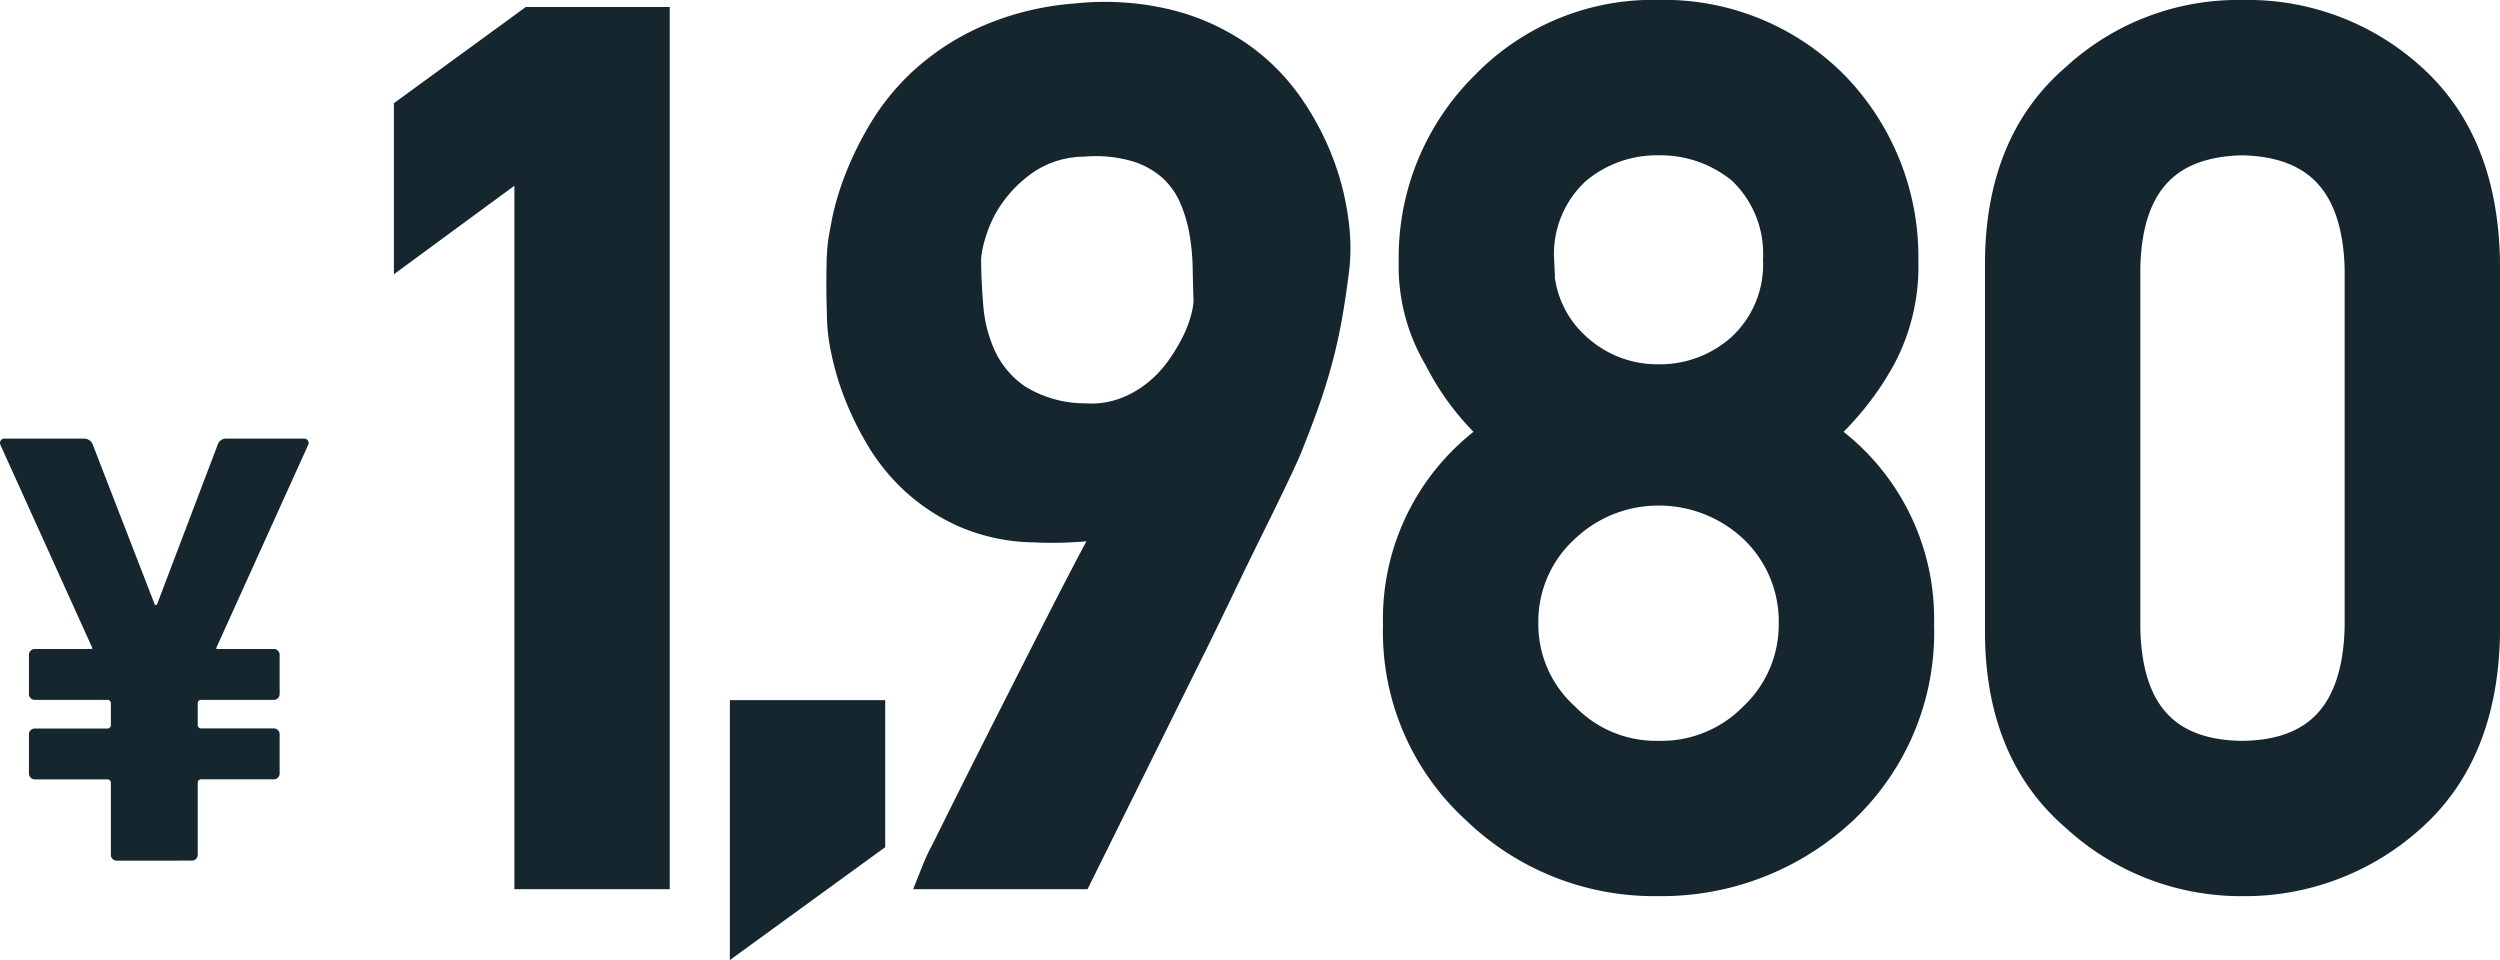
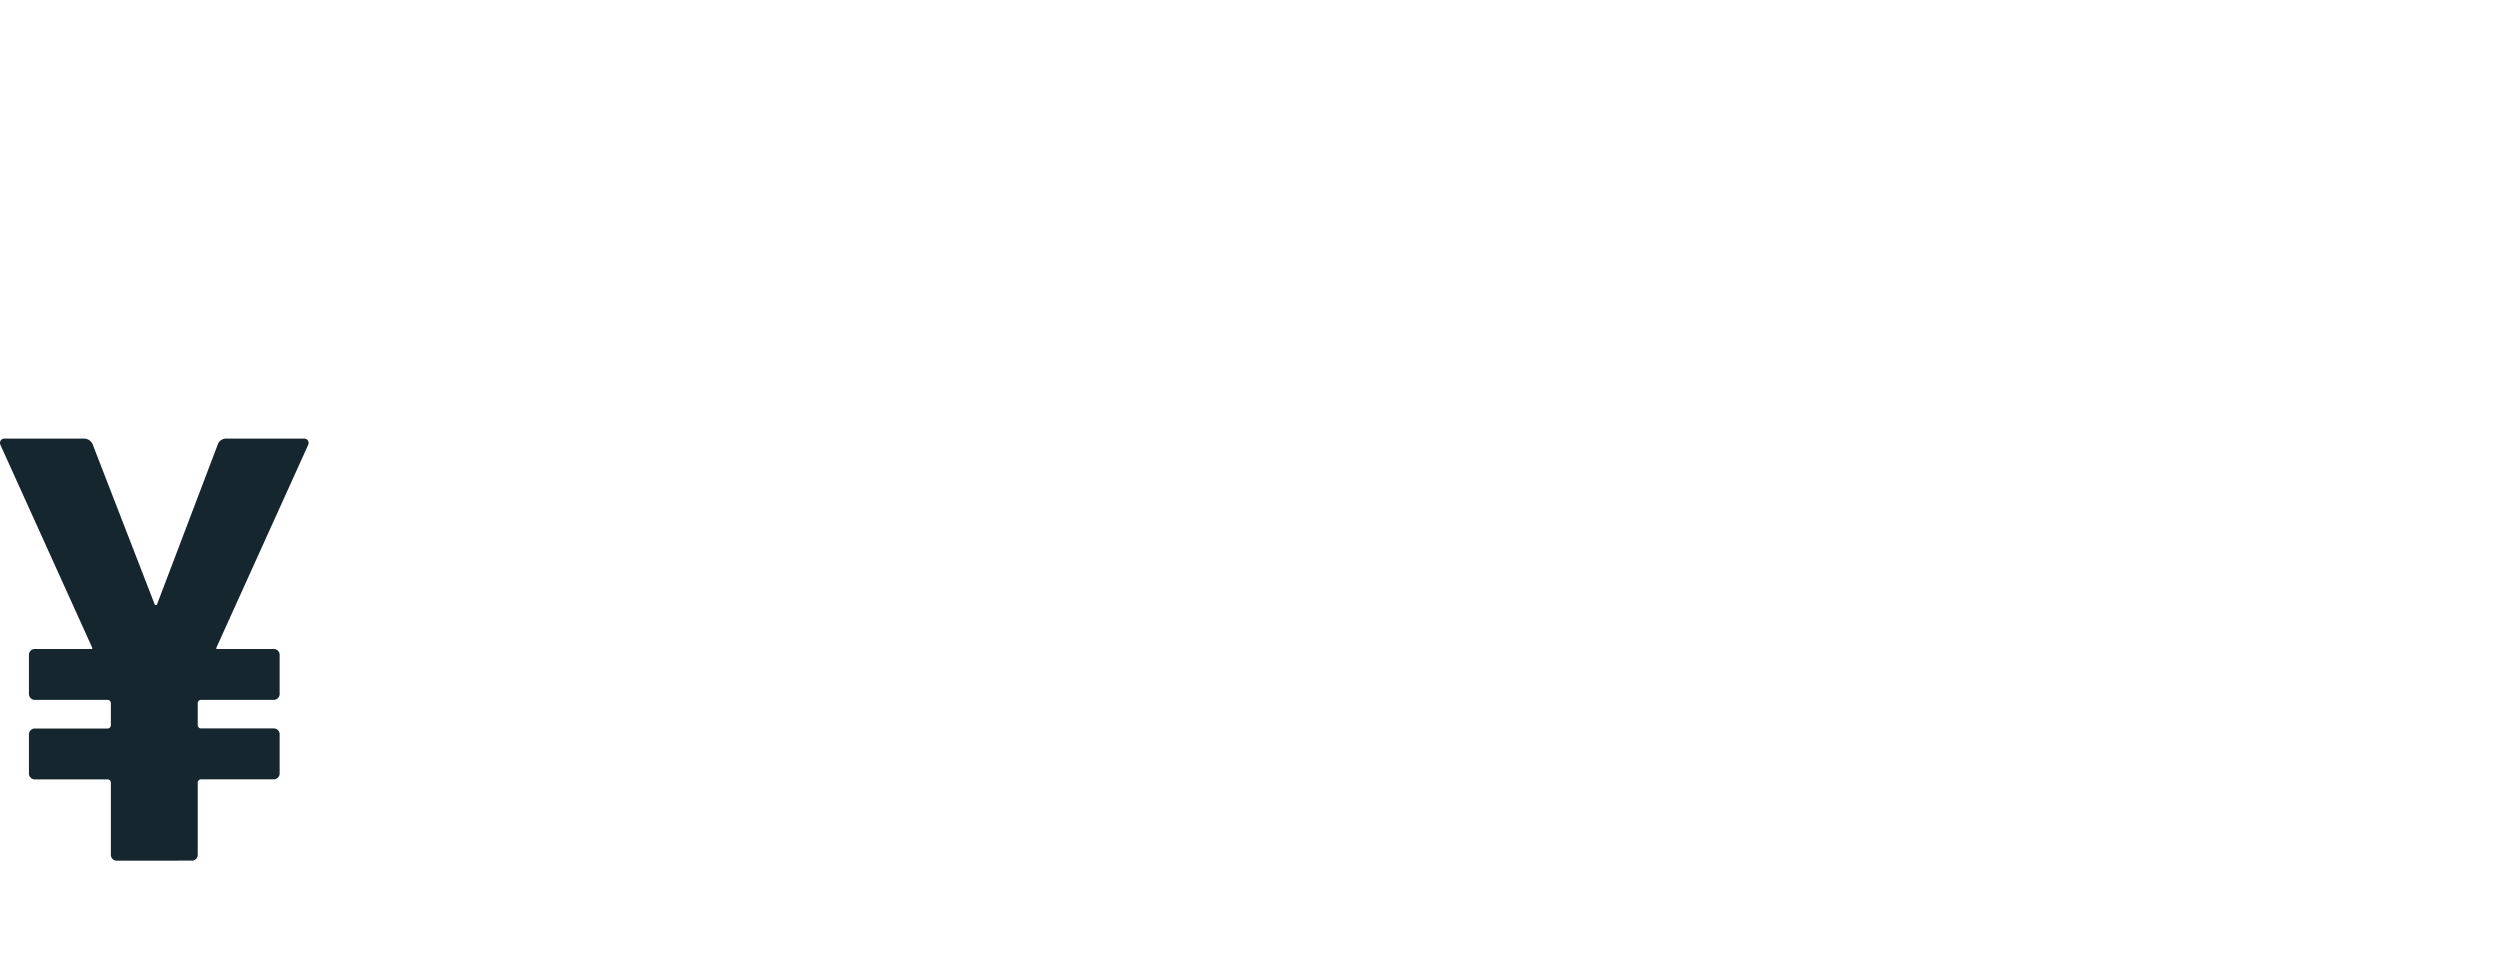
<svg xmlns="http://www.w3.org/2000/svg" width="148.317" height="56.964" viewBox="0 0 148.317 56.964">
  <g id="_1980" data-name="1980" transform="translate(-650 -4082.065)">
    <path id="パス_1463" data-name="パス 1463" d="M12.773-16.741a.348.348,0,0,0,.368-.368v-4.234a.2.2,0,0,1,.221-.221h4.271A.348.348,0,0,0,18-21.933v-2.283a.348.348,0,0,0-.368-.368H13.362a.2.2,0,0,1-.221-.221v-1.252a.2.2,0,0,1,.221-.221h4.271A.348.348,0,0,0,18-26.646v-2.283a.348.348,0,0,0-.368-.368H14.246v-.074l5.449-12.039a.259.259,0,0,0-.258-.368h-4.6a.52.52,0,0,0-.515.368l-3.608,9.5H10.6l-3.682-9.5a.554.554,0,0,0-.515-.368H1.691a.259.259,0,0,0-.258.368L6.882-29.37v.074H3.495a.348.348,0,0,0-.368.368v2.283a.348.348,0,0,0,.368.368H7.766a.2.2,0,0,1,.221.221V-24.8a.2.2,0,0,1-.221.221H3.495a.348.348,0,0,0-.368.368v2.283a.348.348,0,0,0,.368.368H7.766a.2.2,0,0,1,.221.221v4.234a.348.348,0,0,0,.368.368Z" transform="translate(648.59 4149.864)" fill="#15262f" />
-     <path id="パス_1465" data-name="パス 1465" d="M9.37-59.2v-7.665l7.147-5.213h7.216v50.338H16.517V-64.451ZM29.3-30.959h7.216v7.216L29.3-18.5Zm11.349,9.216A11.426,11.426,0,0,1,41.24-23q.621-1.26,1.623-3.263t2.244-4.454l2.451-4.834q1.208-2.382,2.261-4.385t1.709-3.142a5.439,5.439,0,0,1-2.261.708,21.546,21.546,0,0,1-2.917.052,10.545,10.545,0,0,1-3.988-.829,10.841,10.841,0,0,1-2.952-1.9,11.129,11.129,0,0,1-2.072-2.538,17.41,17.41,0,0,1-1.329-2.727,15.455,15.455,0,0,1-.725-2.486,10.154,10.154,0,0,1-.224-1.813q0-.207-.017-.76T35.025-56.6q0-.673.017-1.364a10.294,10.294,0,0,1,.086-1.174q.035-.242.224-1.226a15.091,15.091,0,0,1,.708-2.365,18.753,18.753,0,0,1,1.45-2.952,13.122,13.122,0,0,1,2.434-2.952,14,14,0,0,1,3.694-2.382,16.006,16.006,0,0,1,5.2-1.277,15.793,15.793,0,0,1,5.541.38,12.742,12.742,0,0,1,4.126,1.9,11.814,11.814,0,0,1,2.866,2.9,15.571,15.571,0,0,1,1.778,3.366,14.94,14.94,0,0,1,.846,3.314,11.262,11.262,0,0,1,.069,2.745q-.207,1.692-.449,3.021t-.57,2.538q-.328,1.208-.742,2.382t-.967,2.555q-.138.38-.742,1.657t-1.519,3.125q-.915,1.847-2,4.109t-2.227,4.54Q52.184-28.372,48.9-21.743ZM42.206-58.2q0,1.346.138,2.969a8.9,8.9,0,0,0,.811,3.055,6.228,6.228,0,0,0,2.123,2.451,7.745,7.745,0,0,0,4.074,1.157,5.9,5.9,0,0,0,2.382-.328,6.9,6.9,0,0,0,1.9-1.053,7.6,7.6,0,0,0,1.433-1.485,11.01,11.01,0,0,0,1-1.64,7.719,7.719,0,0,0,.57-1.5,4.816,4.816,0,0,0,.173-1.1q-.035-.863-.052-1.933a14.179,14.179,0,0,0-.207-2.175,9.044,9.044,0,0,0-.639-2.123,5.273,5.273,0,0,0-1.277-1.778,5.815,5.815,0,0,0-2.123-1.191,8.823,8.823,0,0,0-3.228-.328,6.483,6.483,0,0,0-3.5,1.07A8.479,8.479,0,0,0,43.622-62a7.949,7.949,0,0,0-1.1,2.279A6.852,6.852,0,0,0,42.206-58.2Zm33.991.1a6.744,6.744,0,0,0,2.244,5.317,7.219,7.219,0,0,0,4.937,1.9,7.35,7.35,0,0,0,5.041-1.9A6.854,6.854,0,0,0,90.594-58.1a6.983,6.983,0,0,0-2.175-5.42,7.69,7.69,0,0,0-5.041-1.761,7.547,7.547,0,0,0-4.937,1.761A6.868,6.868,0,0,0,76.2-58.1ZM68.049-36.451a13.135,13.135,0,0,1,5.938-11.324A14.763,14.763,0,0,1,70.466-52.3a10.488,10.488,0,0,1-1.485-5.662,14.2,14.2,0,0,1,4.247-10.392A13.715,13.715,0,0,1,83.378-72.5,14.074,14.074,0,0,1,93.7-68.352,14.453,14.453,0,0,1,97.81-57.96,11.324,11.324,0,0,1,96.464-52.3a16.828,16.828,0,0,1-3.66,4.523,13.135,13.135,0,0,1,5.938,11.324,14.346,14.346,0,0,1-4.454,10.875,15.611,15.611,0,0,1-10.91,4.247,15.077,15.077,0,0,1-10.737-4.247A14.126,14.126,0,0,1,68.049-36.451Zm7.216-.069a7.546,7.546,0,0,0,2.486,5.662,7.66,7.66,0,0,0,5.628,2.313,7.783,7.783,0,0,0,5.731-2.313,7.655,7.655,0,0,0,2.417-5.662,7.735,7.735,0,0,0-2.417-5.731A8.3,8.3,0,0,0,83.378-44.5a8.176,8.176,0,0,0-5.628,2.244A7.624,7.624,0,0,0,75.265-36.52ZM125.1-57.58q-.207-7.561-7.078-7.7-6.905.138-7.043,7.7v21.337q.138,7.63,7.043,7.7,6.871-.069,7.078-7.7Zm-21.337-.449q.069-6.974,4.454-10.737a14.092,14.092,0,0,1,9.805-3.729A14.316,14.316,0,0,1,128-68.766q4.178,3.763,4.316,10.737v22.2q-.138,6.94-4.316,10.7a14.586,14.586,0,0,1-9.978,3.8,14.366,14.366,0,0,1-9.805-3.8q-4.385-3.763-4.454-10.7Z" transform="translate(665 4155.56)" fill="#15262f" stroke="#16262f" stroke-width="2" />
  </g>
</svg>